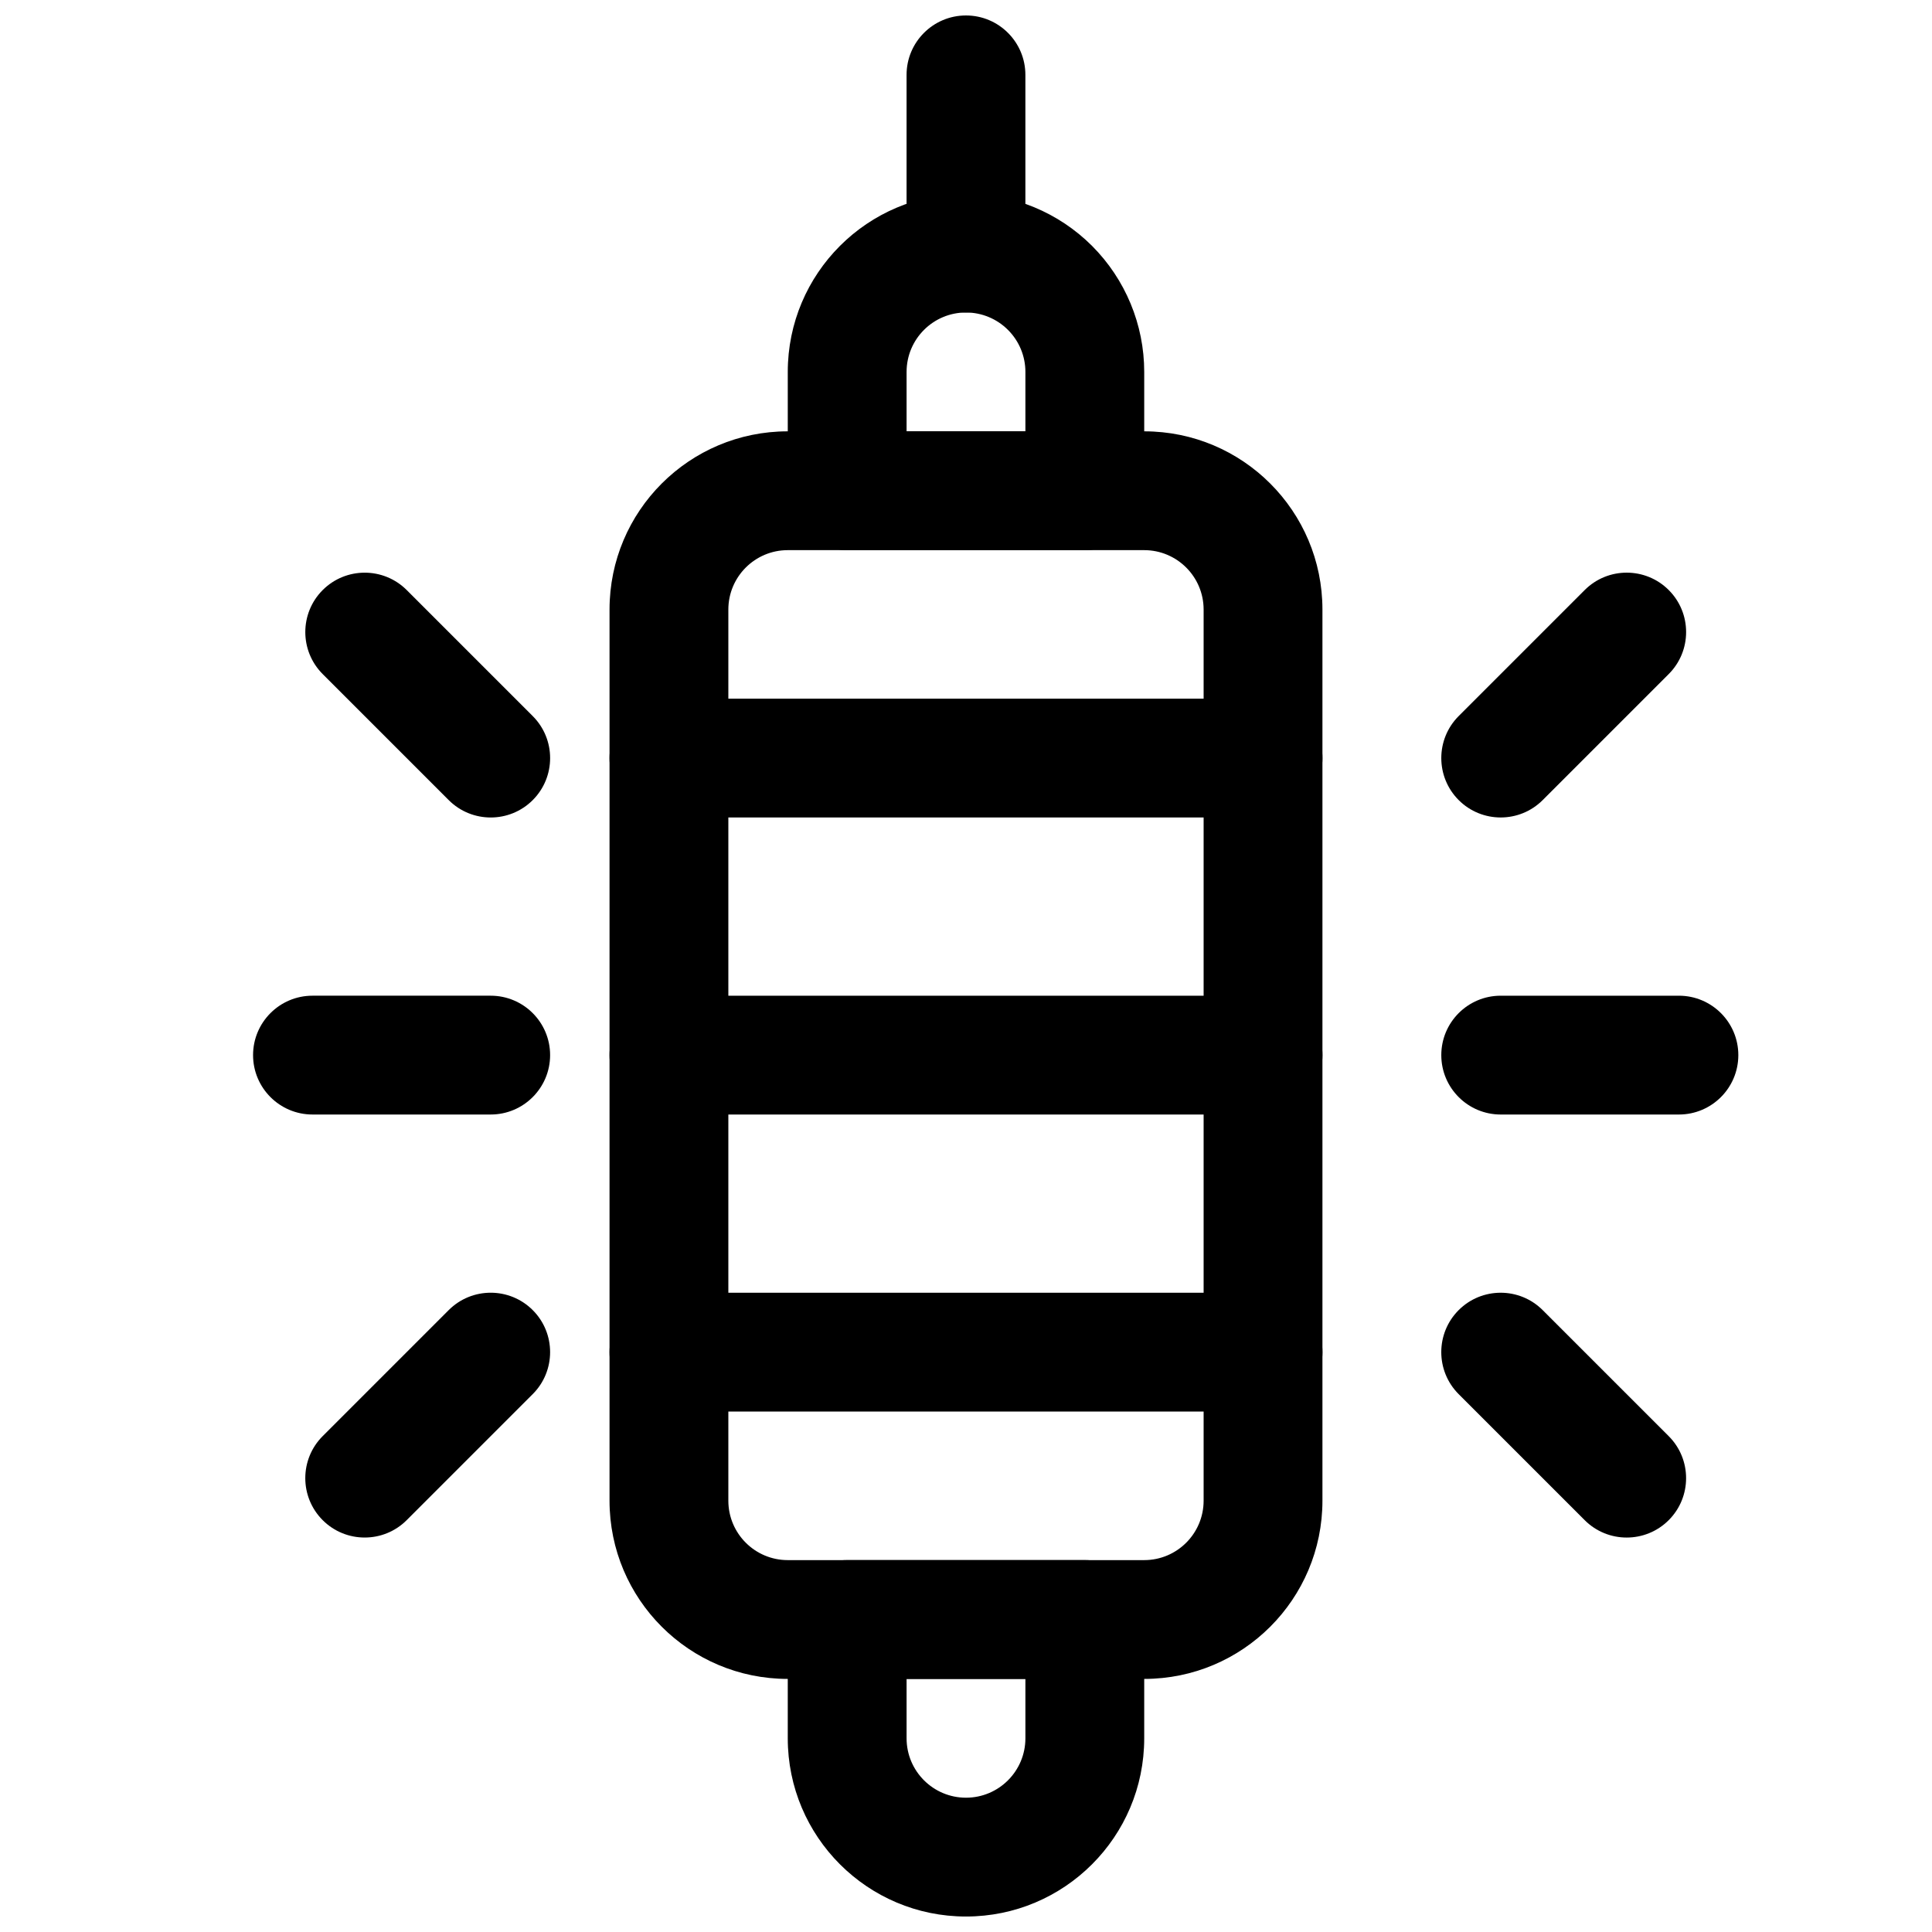
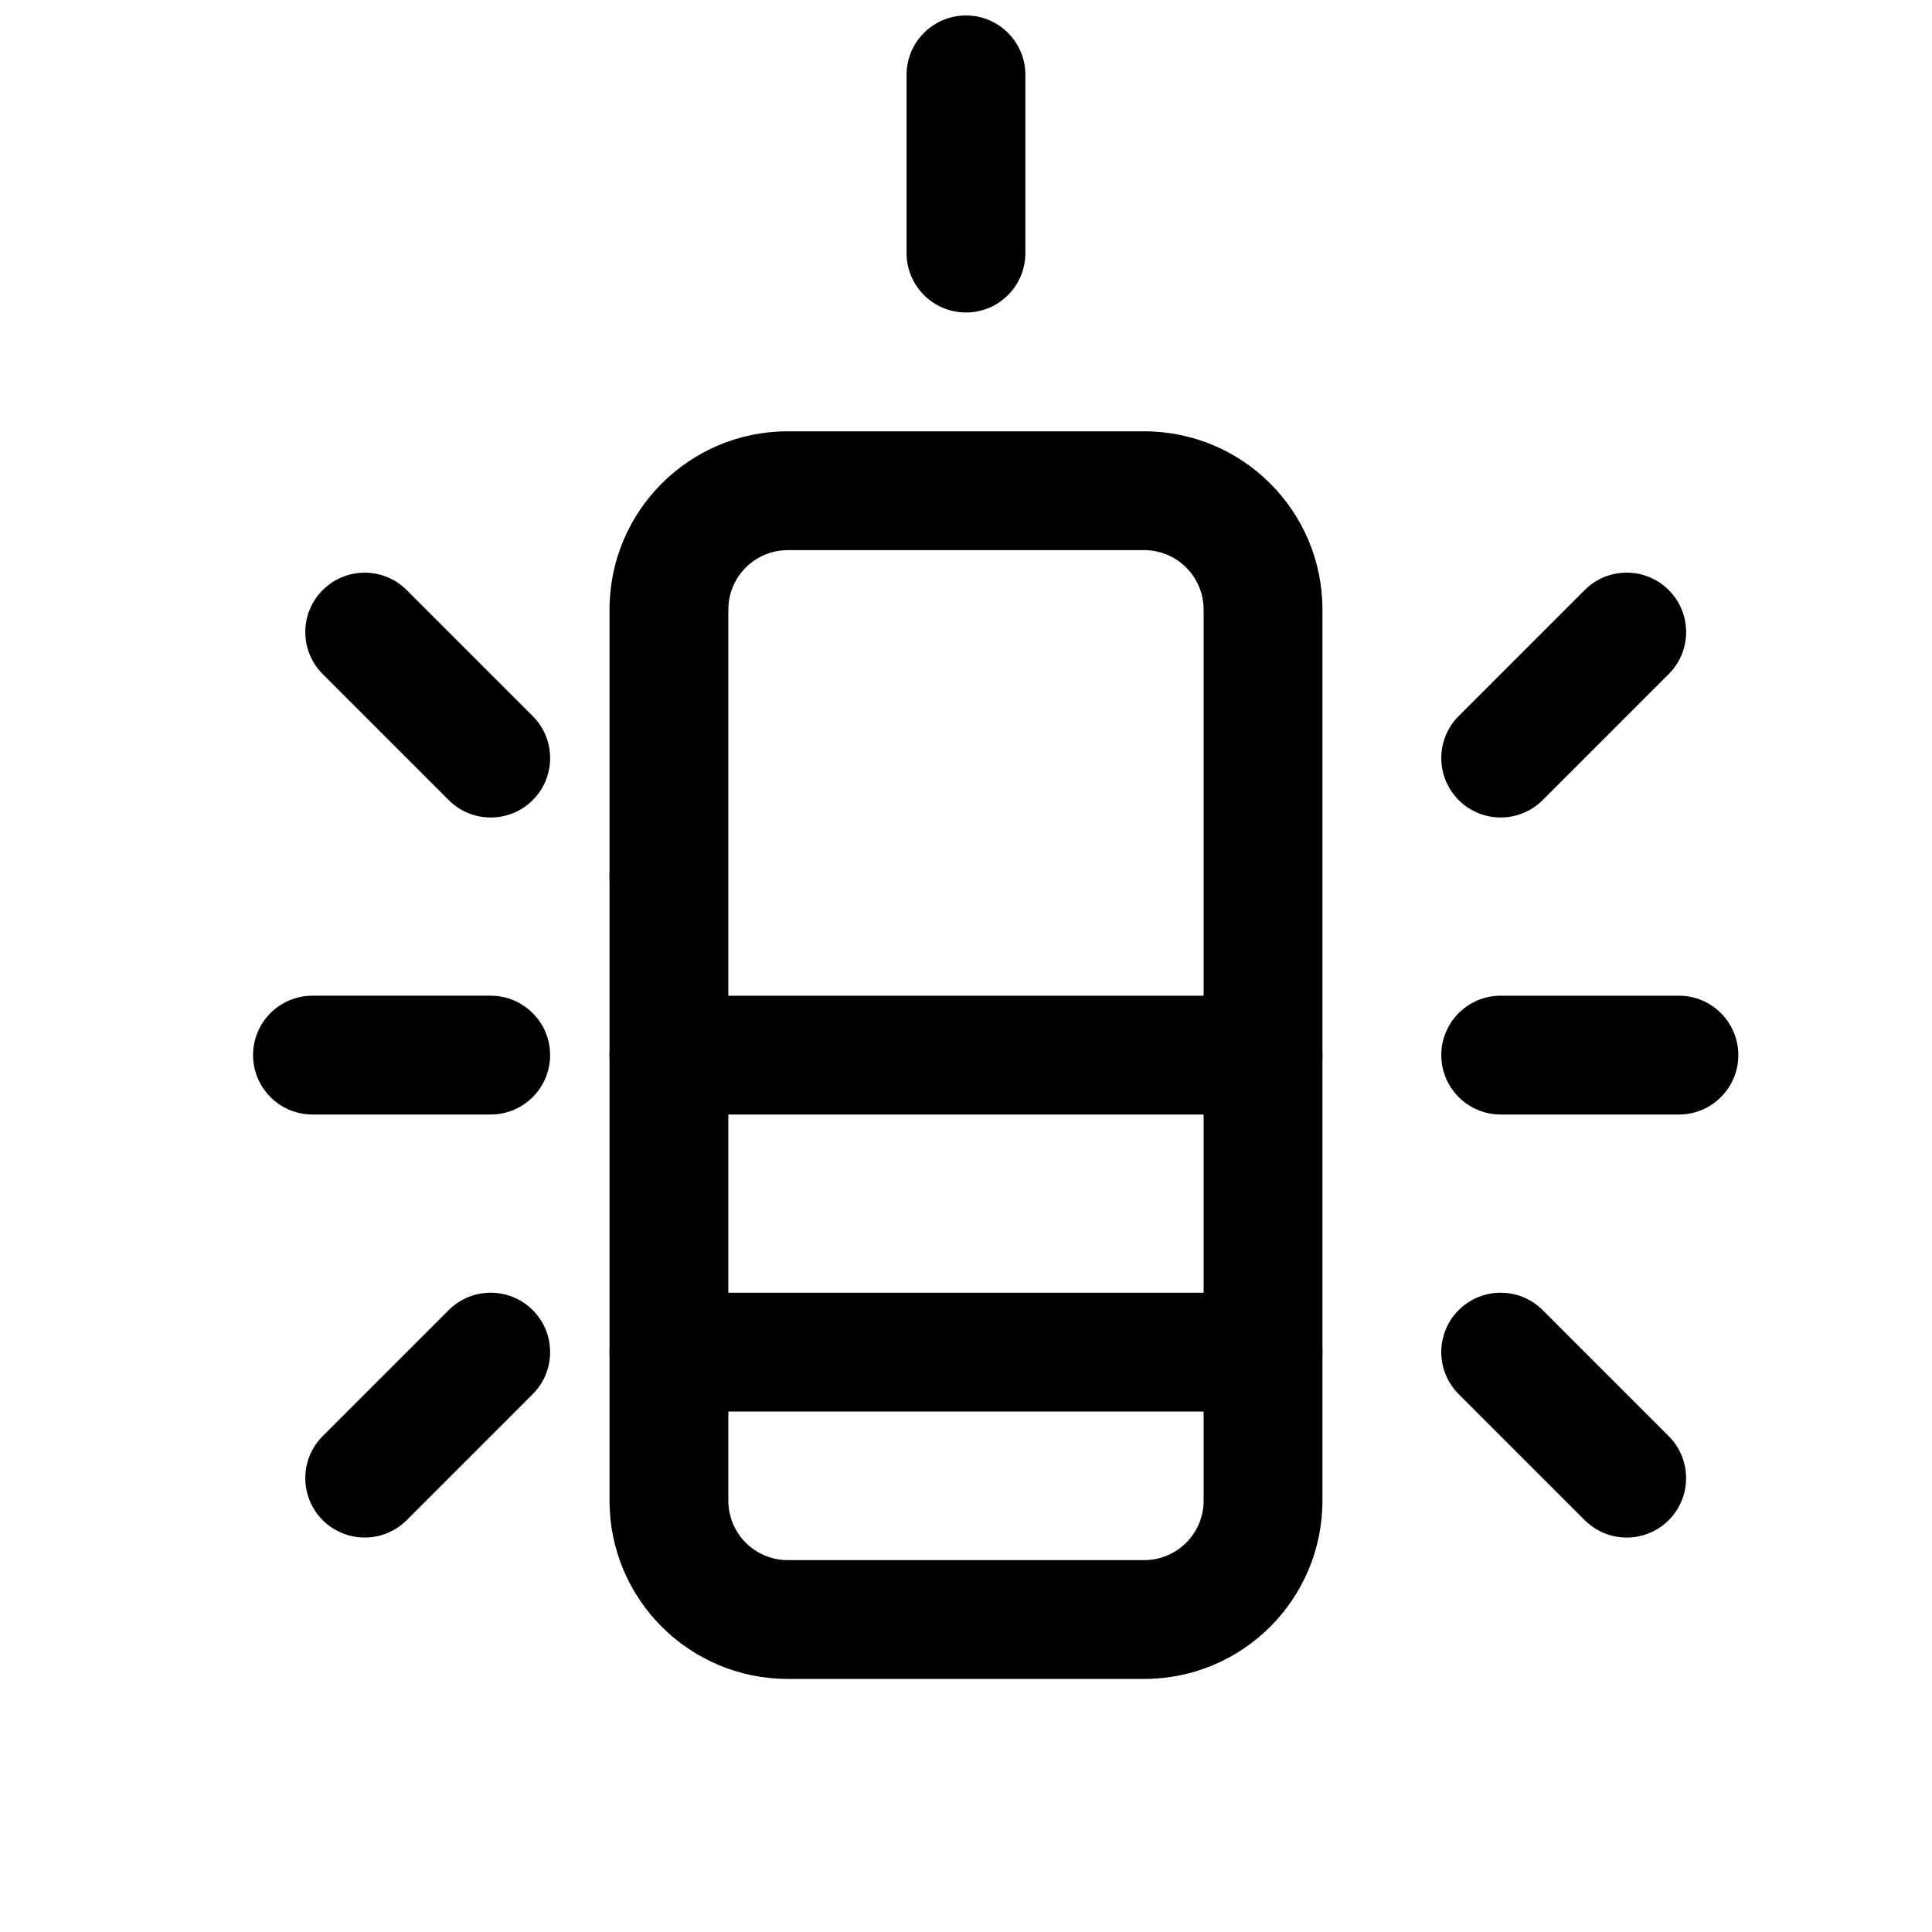
<svg xmlns="http://www.w3.org/2000/svg" width="800px" height="800px" version="1.1" viewBox="144 144 512 512">
  <defs>
    <clipPath id="b">
      <path d="m384 148.09h32v78.906h-32z" />
    </clipPath>
    <clipPath id="a">
      <path d="m352 557h96v94.902h-96z" />
    </clipPath>
  </defs>
  <g clip-path="url(#b)">
    <path d="m384.25 163.84v47.234c0 8.691 7.055 15.742 15.746 15.742s15.742-7.051 15.742-15.742v-47.234c0-8.688-7.051-15.742-15.742-15.742s-15.746 7.055-15.746 15.742z" fill-rule="evenodd" />
  </g>
-   <path d="m447.23 242.56c0-12.531-4.981-24.535-13.832-33.402-8.863-8.855-20.875-13.832-33.402-13.832v15.746-15.746c-26.082 0-47.23 21.148-47.23 47.234v31.488c0 8.691 7.051 15.742 15.742 15.742h62.977c8.691 0 15.746-7.051 15.746-15.742zm-31.488 15.742v-15.742c0-4.184-1.66-8.176-4.617-11.133-2.953-2.949-6.949-4.613-11.129-4.613v-15.742 15.742c-8.691 0-15.742 7.055-15.742 15.746v15.742z" fill-rule="evenodd" />
  <g clip-path="url(#a)">
-     <path d="m447.23 573.18c0-8.691-7.055-15.742-15.746-15.742h-62.977c-8.691 0-15.742 7.051-15.742 15.742v31.488c0 26.086 21.148 47.23 47.23 47.23v-15.742 15.742c26.086 0 47.234-21.145 47.234-47.23zm-31.488 15.742h-31.488v15.746c0 8.691 7.051 15.742 15.742 15.742v15.746-15.746c8.691 0 15.746-7.051 15.746-15.742z" fill-rule="evenodd" />
-   </g>
+     </g>
  <path d="m494.46 305.54c0-26.09-21.148-47.234-47.234-47.234h-94.465c-26.082 0-47.23 21.145-47.23 47.234v236.16c0 26.09 21.148 47.23 47.23 47.23h94.465c26.086 0 47.234-21.141 47.234-47.23zm-31.488 0c0-8.691-7.055-15.746-15.746-15.746h-94.465c-8.688 0-15.742 7.055-15.742 15.746v236.16c0 8.691 7.055 15.746 15.742 15.746h94.465c8.691 0 15.746-7.055 15.746-15.746z" fill-rule="evenodd" />
  <path d="m321.28 439.36h157.44c8.691 0 15.746-7.055 15.746-15.746 0-8.688-7.055-15.742-15.746-15.742h-157.44c-8.691 0-15.746 7.055-15.746 15.742 0 8.691 7.055 15.746 15.746 15.746z" fill-rule="evenodd" />
-   <path d="m321.28 360.64h157.44c8.691 0 15.746-7.051 15.746-15.742 0-8.691-7.055-15.742-15.746-15.742h-157.44c-8.691 0-15.746 7.051-15.746 15.742 0 8.691 7.055 15.742 15.746 15.742z" fill-rule="evenodd" />
+   <path d="m321.28 360.64h157.44h-157.44c-8.691 0-15.746 7.051-15.746 15.742 0 8.691 7.055 15.742 15.746 15.742z" fill-rule="evenodd" />
  <path d="m321.28 518.08h157.44c8.691 0 15.746-7.051 15.746-15.742 0-8.691-7.055-15.746-15.746-15.746h-157.44c-8.691 0-15.746 7.055-15.746 15.746 0 8.691 7.055 15.742 15.746 15.742z" fill-rule="evenodd" />
  <path d="m274.04 407.87h-47.23c-8.691 0-15.746 7.055-15.746 15.742 0 8.691 7.055 15.746 15.746 15.746h47.23c8.691 0 15.746-7.055 15.746-15.746 0-8.688-7.055-15.742-15.746-15.742z" fill-rule="evenodd" />
  <path d="m541.7 439.36h47.23c8.691 0 15.746-7.055 15.746-15.746 0-8.688-7.055-15.742-15.746-15.742h-47.23c-8.691 0-15.742 7.055-15.742 15.742 0 8.691 7.051 15.746 15.742 15.746z" fill-rule="evenodd" />
  <path d="m285.18 333.77-33.398-33.398c-6.144-6.144-16.121-6.144-22.266 0-6.144 6.144-6.144 16.121 0 22.266l33.398 33.398c6.144 6.144 16.121 6.144 22.266 0 6.144-6.144 6.144-16.121 0-22.266z" fill-rule="evenodd" />
  <path d="m552.83 356.03 33.398-33.398c6.144-6.144 6.144-16.121 0-22.266-6.148-6.144-16.121-6.144-22.266 0l-33.398 33.398c-6.144 6.144-6.144 16.121 0 22.266s16.121 6.144 22.266 0z" fill-rule="evenodd" />
  <path d="m262.91 491.19-33.398 33.398c-6.144 6.144-6.144 16.121 0 22.266s16.121 6.144 22.266 0l33.398-33.398c6.144-6.144 6.144-16.121 0-22.266-6.144-6.144-16.121-6.144-22.266 0z" fill-rule="evenodd" />
  <path d="m530.56 513.46 33.398 33.398c6.144 6.144 16.117 6.144 22.266 0 6.144-6.144 6.144-16.121 0-22.266l-33.398-33.398c-6.144-6.144-16.121-6.144-22.266 0-6.144 6.144-6.144 16.121 0 22.266z" fill-rule="evenodd" />
</svg>